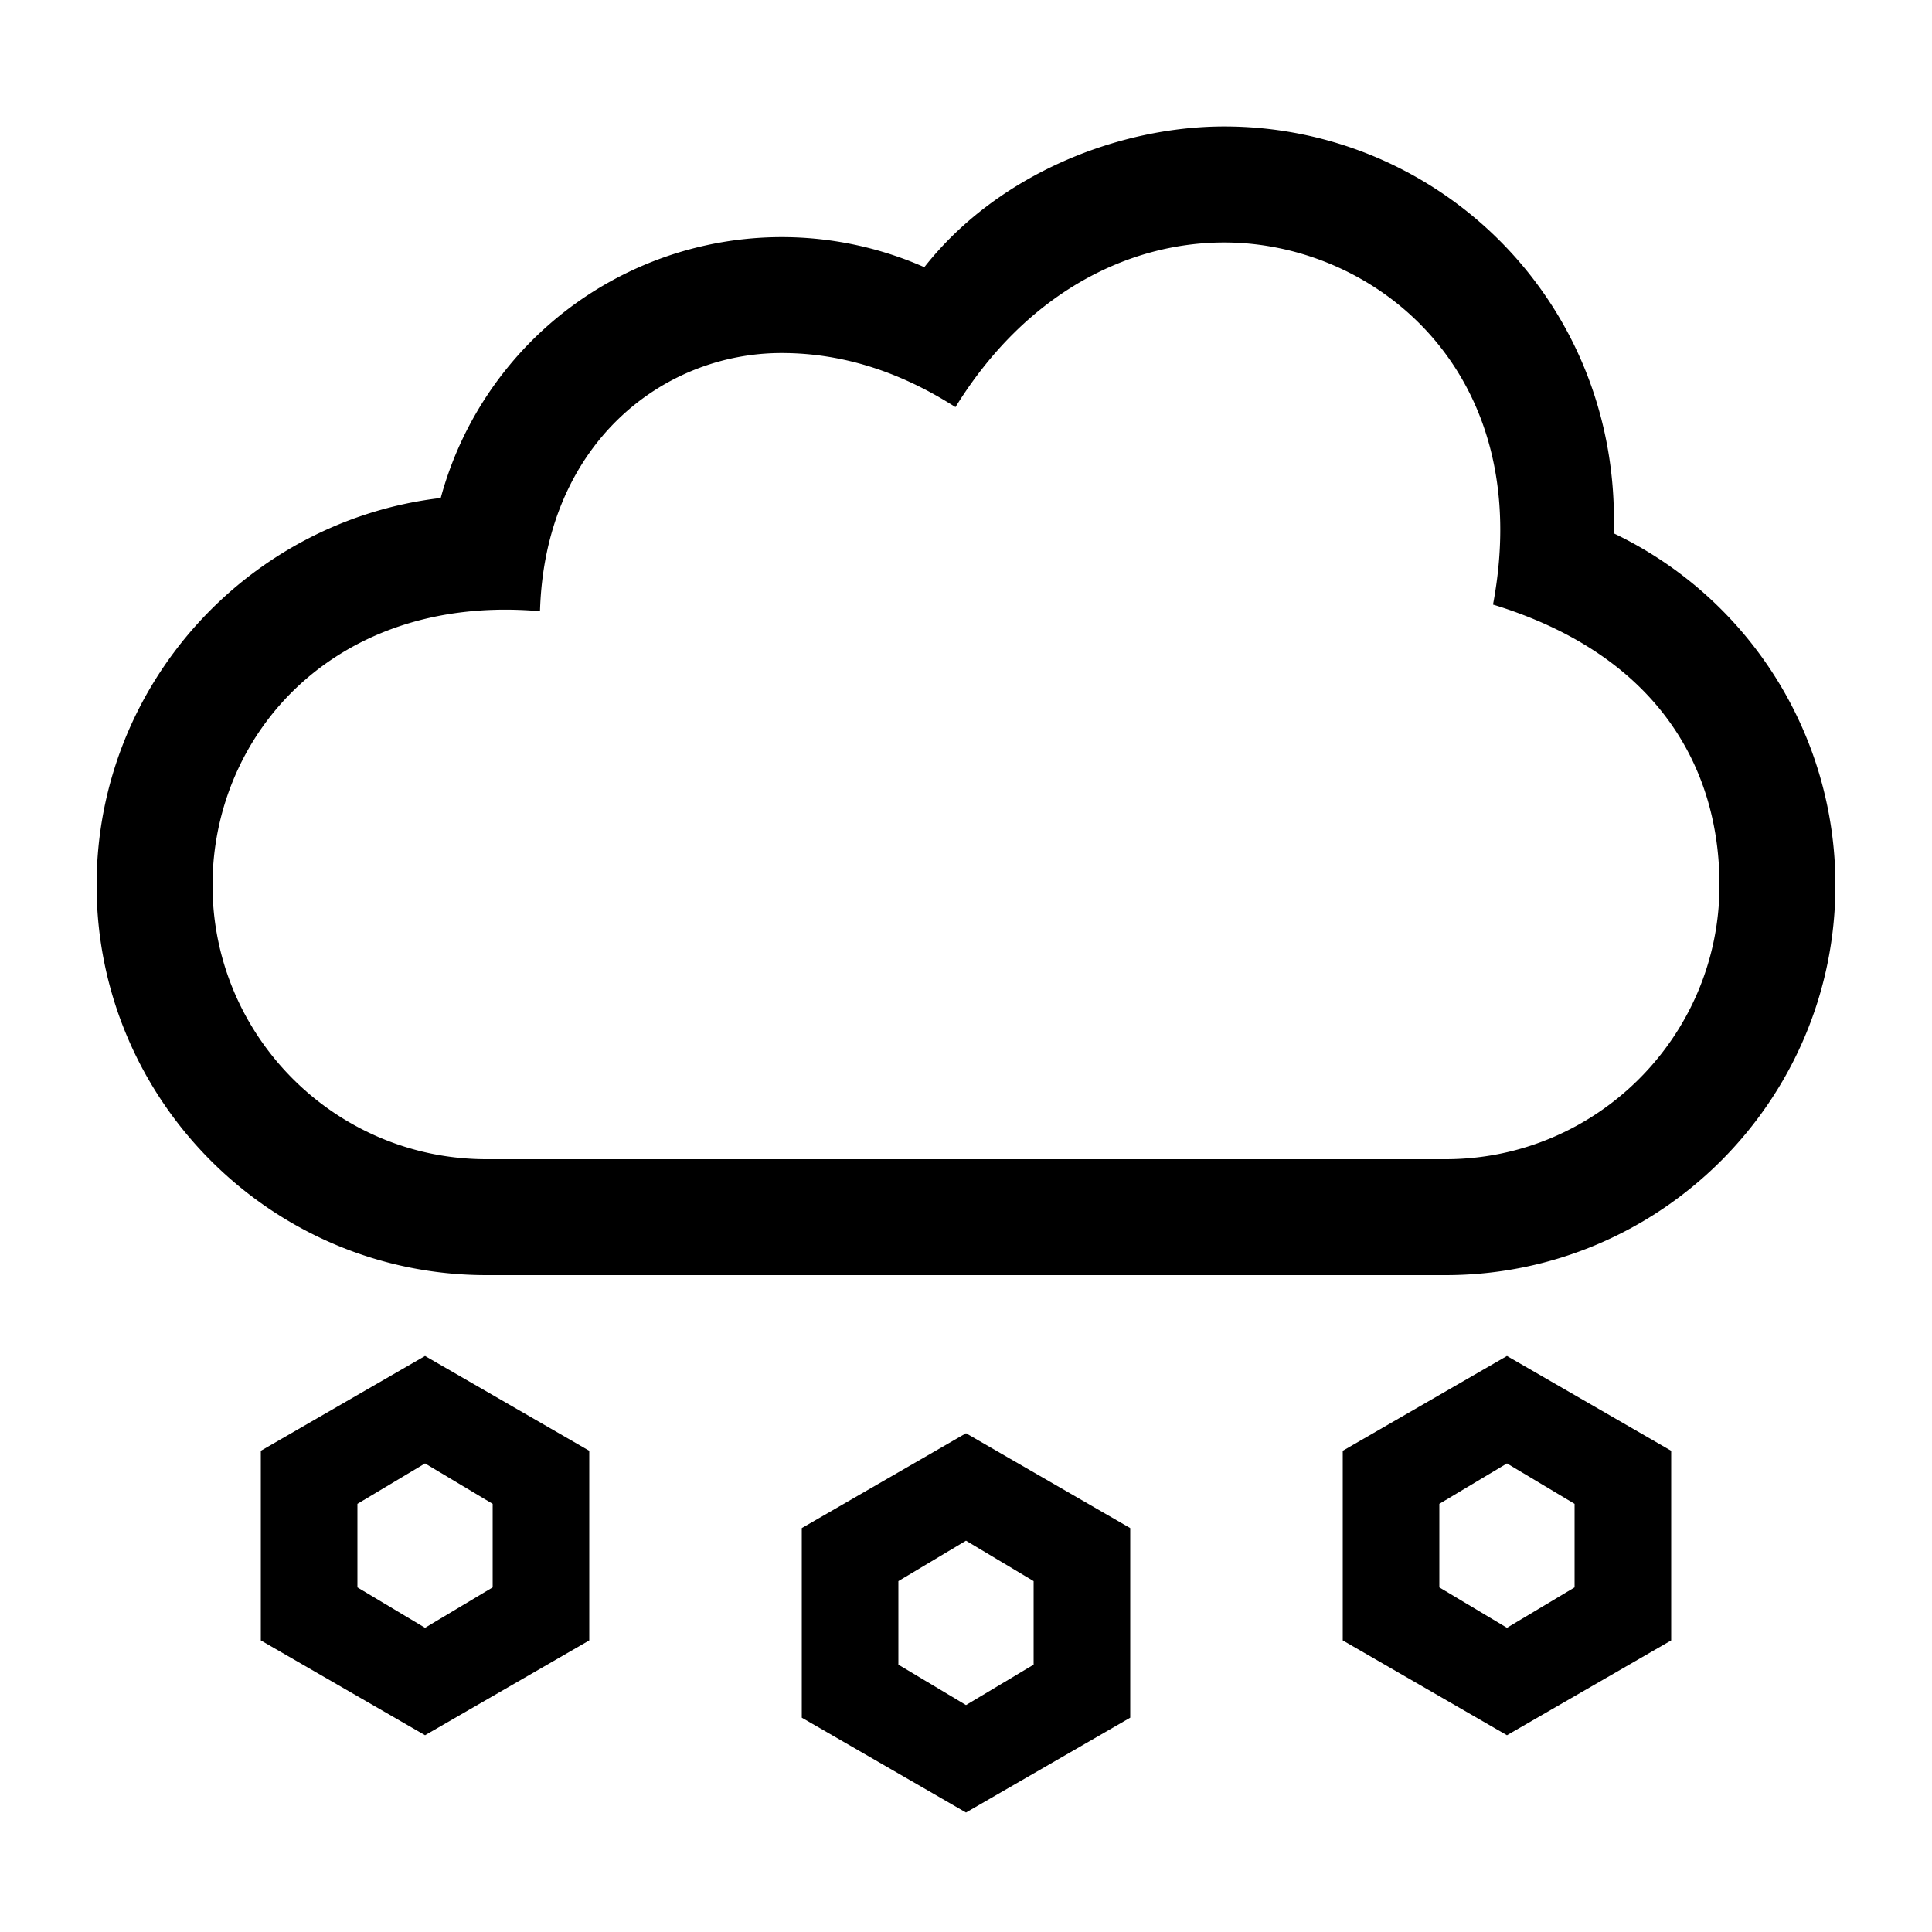
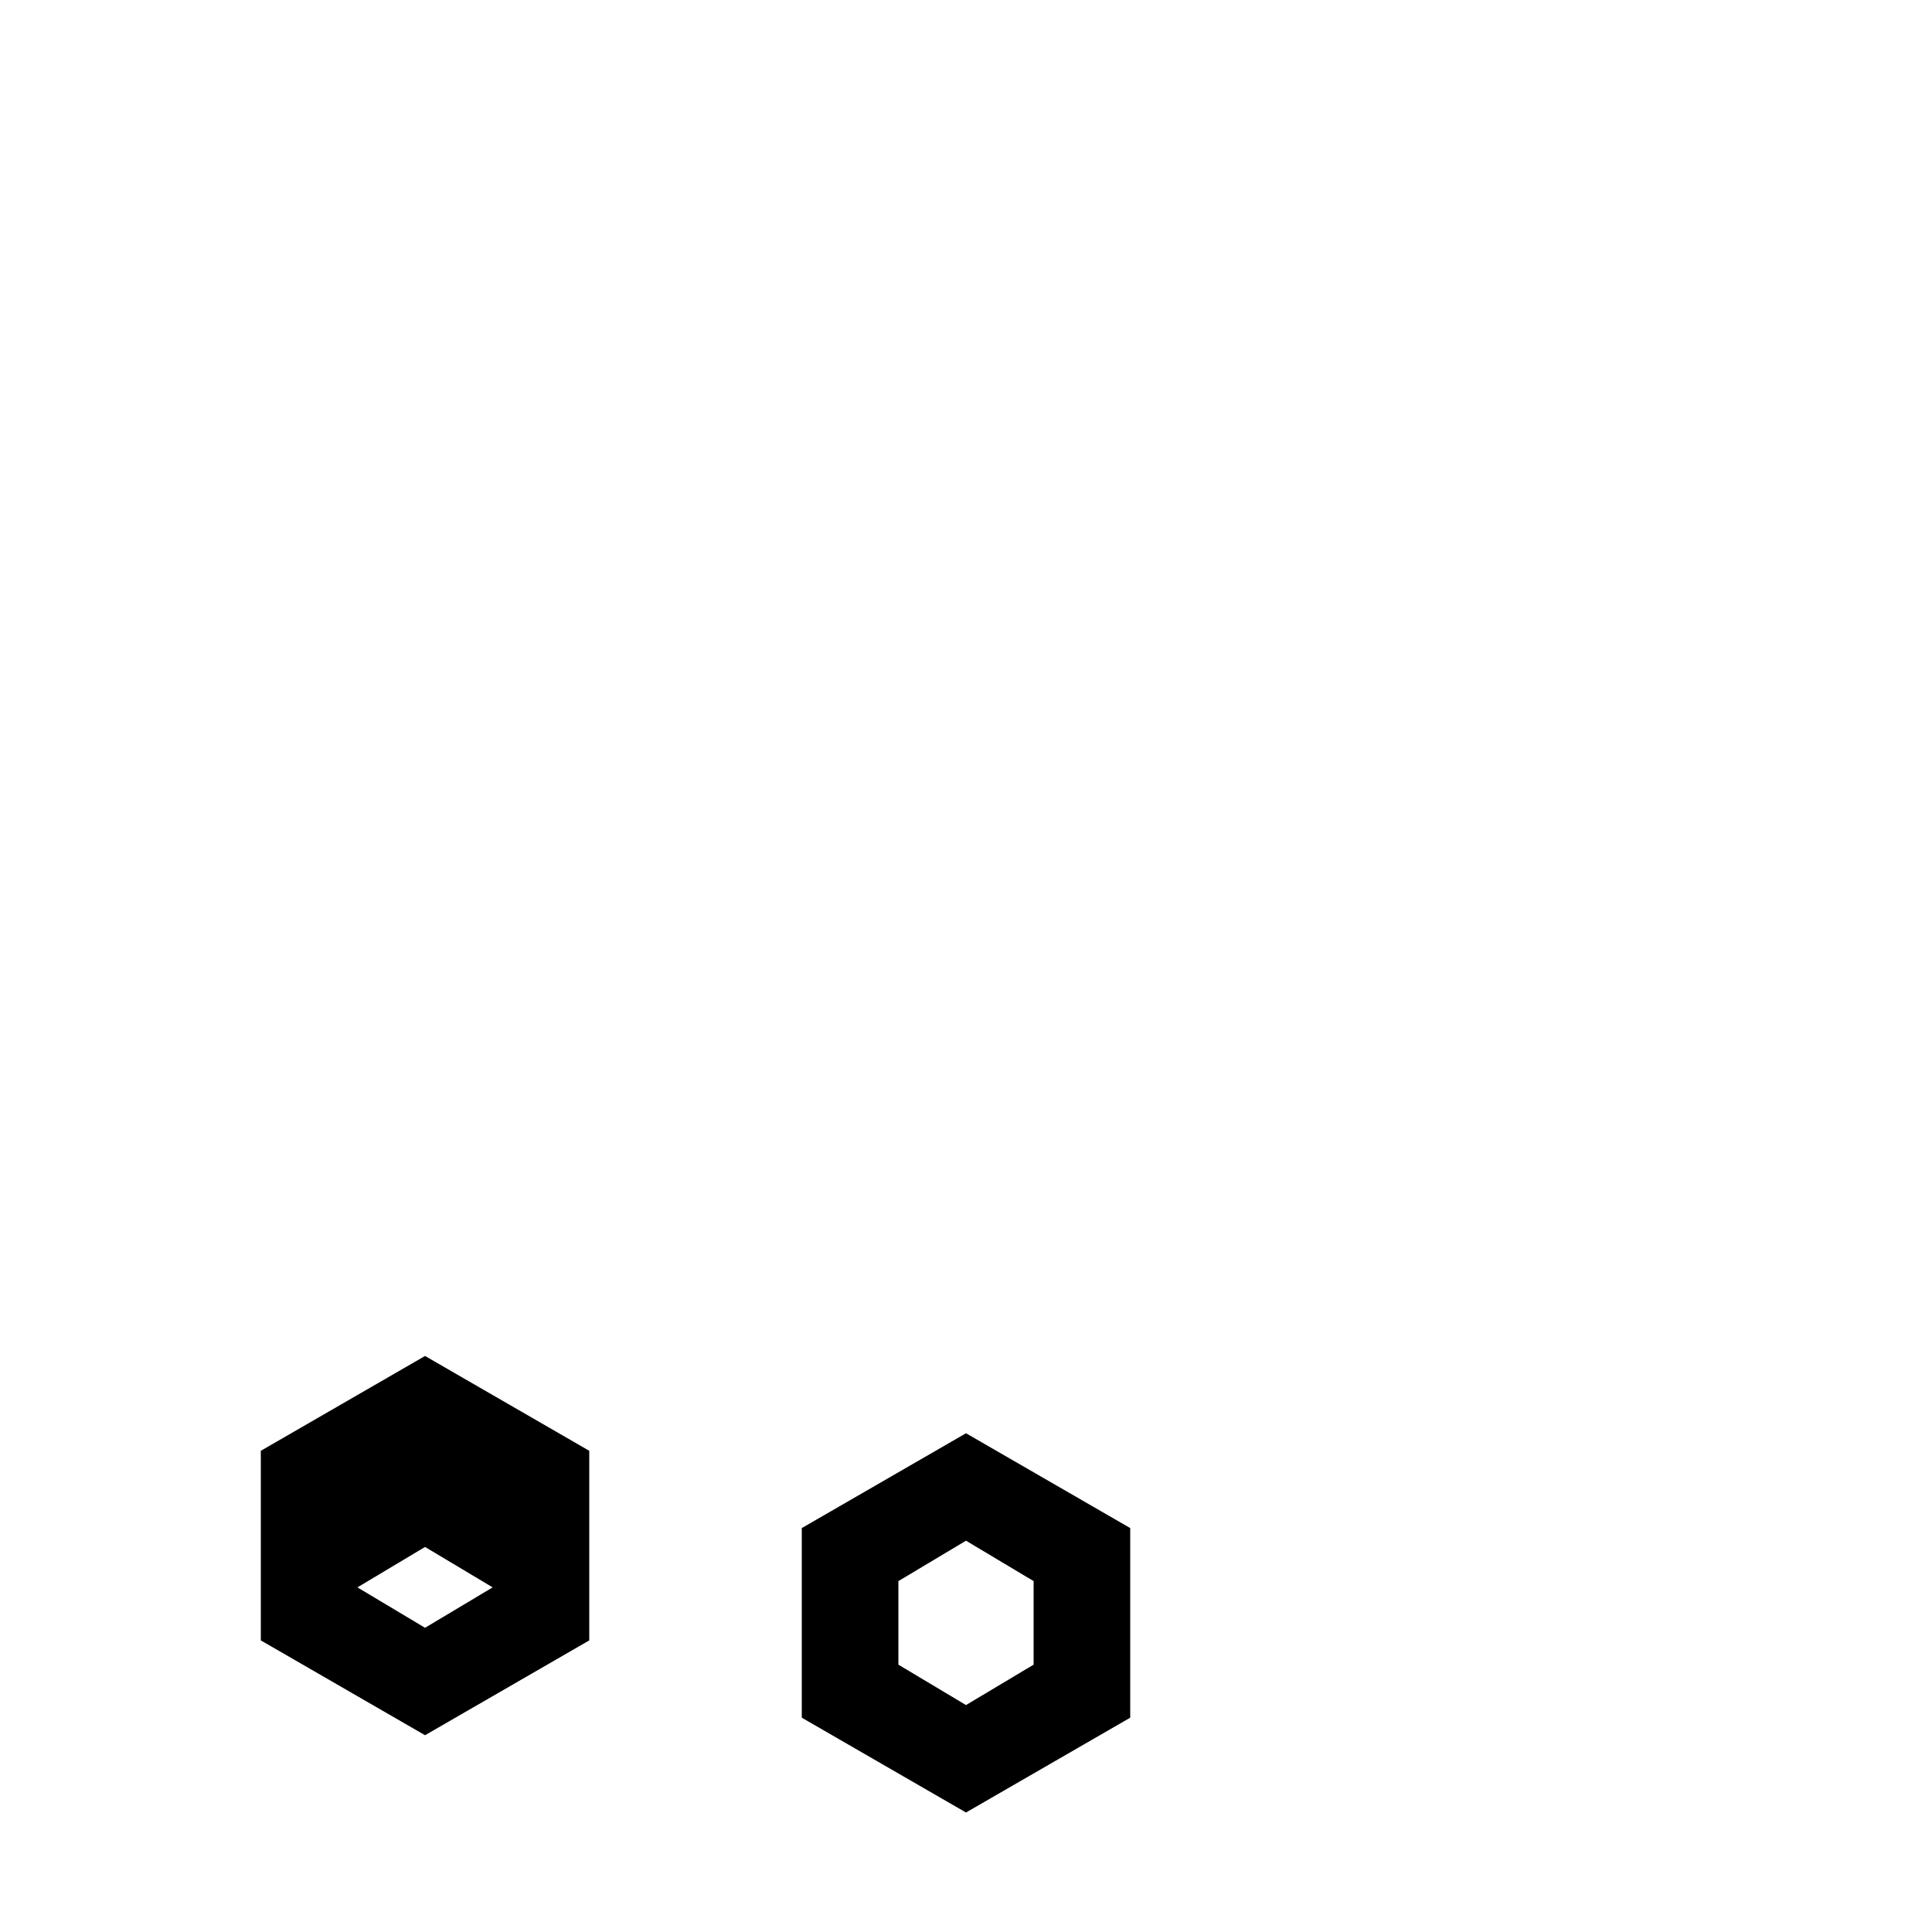
<svg xmlns="http://www.w3.org/2000/svg" id="icon" viewBox="0 0 1000 1000">
-   <path d="M135,750.93v98.14l85,49.08,85-49.08V750.93l-85-49.08Zm120,70.69-35,20.92-35-20.92V778.38l35-20.92,35,20.92Z" />
+   <path d="M135,750.93v98.14l85,49.08,85-49.08V750.93l-85-49.08Zm120,70.69-35,20.92-35-20.92l35-20.92,35,20.92Z" />
  <path d="M415,790.93v98.14l85,49.08,85-49.08V790.93l-85-49.08Zm120,70.69-35,20.92-35-20.92V818.38l35-20.92,35,20.92Z" />
-   <path d="M695,750.93v98.14l85,49.08,85-49.08V750.93l-85-49.08Zm120,70.69-35,20.92-35-20.92V778.38l35-20.92,35,20.92Z" />
-   <path d="M835.26,276.05c3.83-119.46-90.34-210.6-201.62-210.6-53.94,0-116.9,24.19-155.21,72.84A182.87,182.87,0,0,0,228.12,257.75C128,269.51,50,354.91,50,458.18,50,569.46,140.54,660,251.82,660H748.18C859.46,660,950,569.46,950,458.18A201.71,201.71,0,0,0,835.26,276.05ZM748.18,600H251.82C173.62,600,110,536.38,110,458.18s63.56-151.06,169.5-141.82C282,230,342.76,182.73,404.55,182.73c31.94,0,61.87,10,90,28,36.58-59.19,89.53-85.23,139.07-85.23,78.2,0,161.77,67.28,139.16,187.43C857.93,339,890,397.26,890,458.18,890,536.38,826.38,600,748.18,600Z" />
</svg>